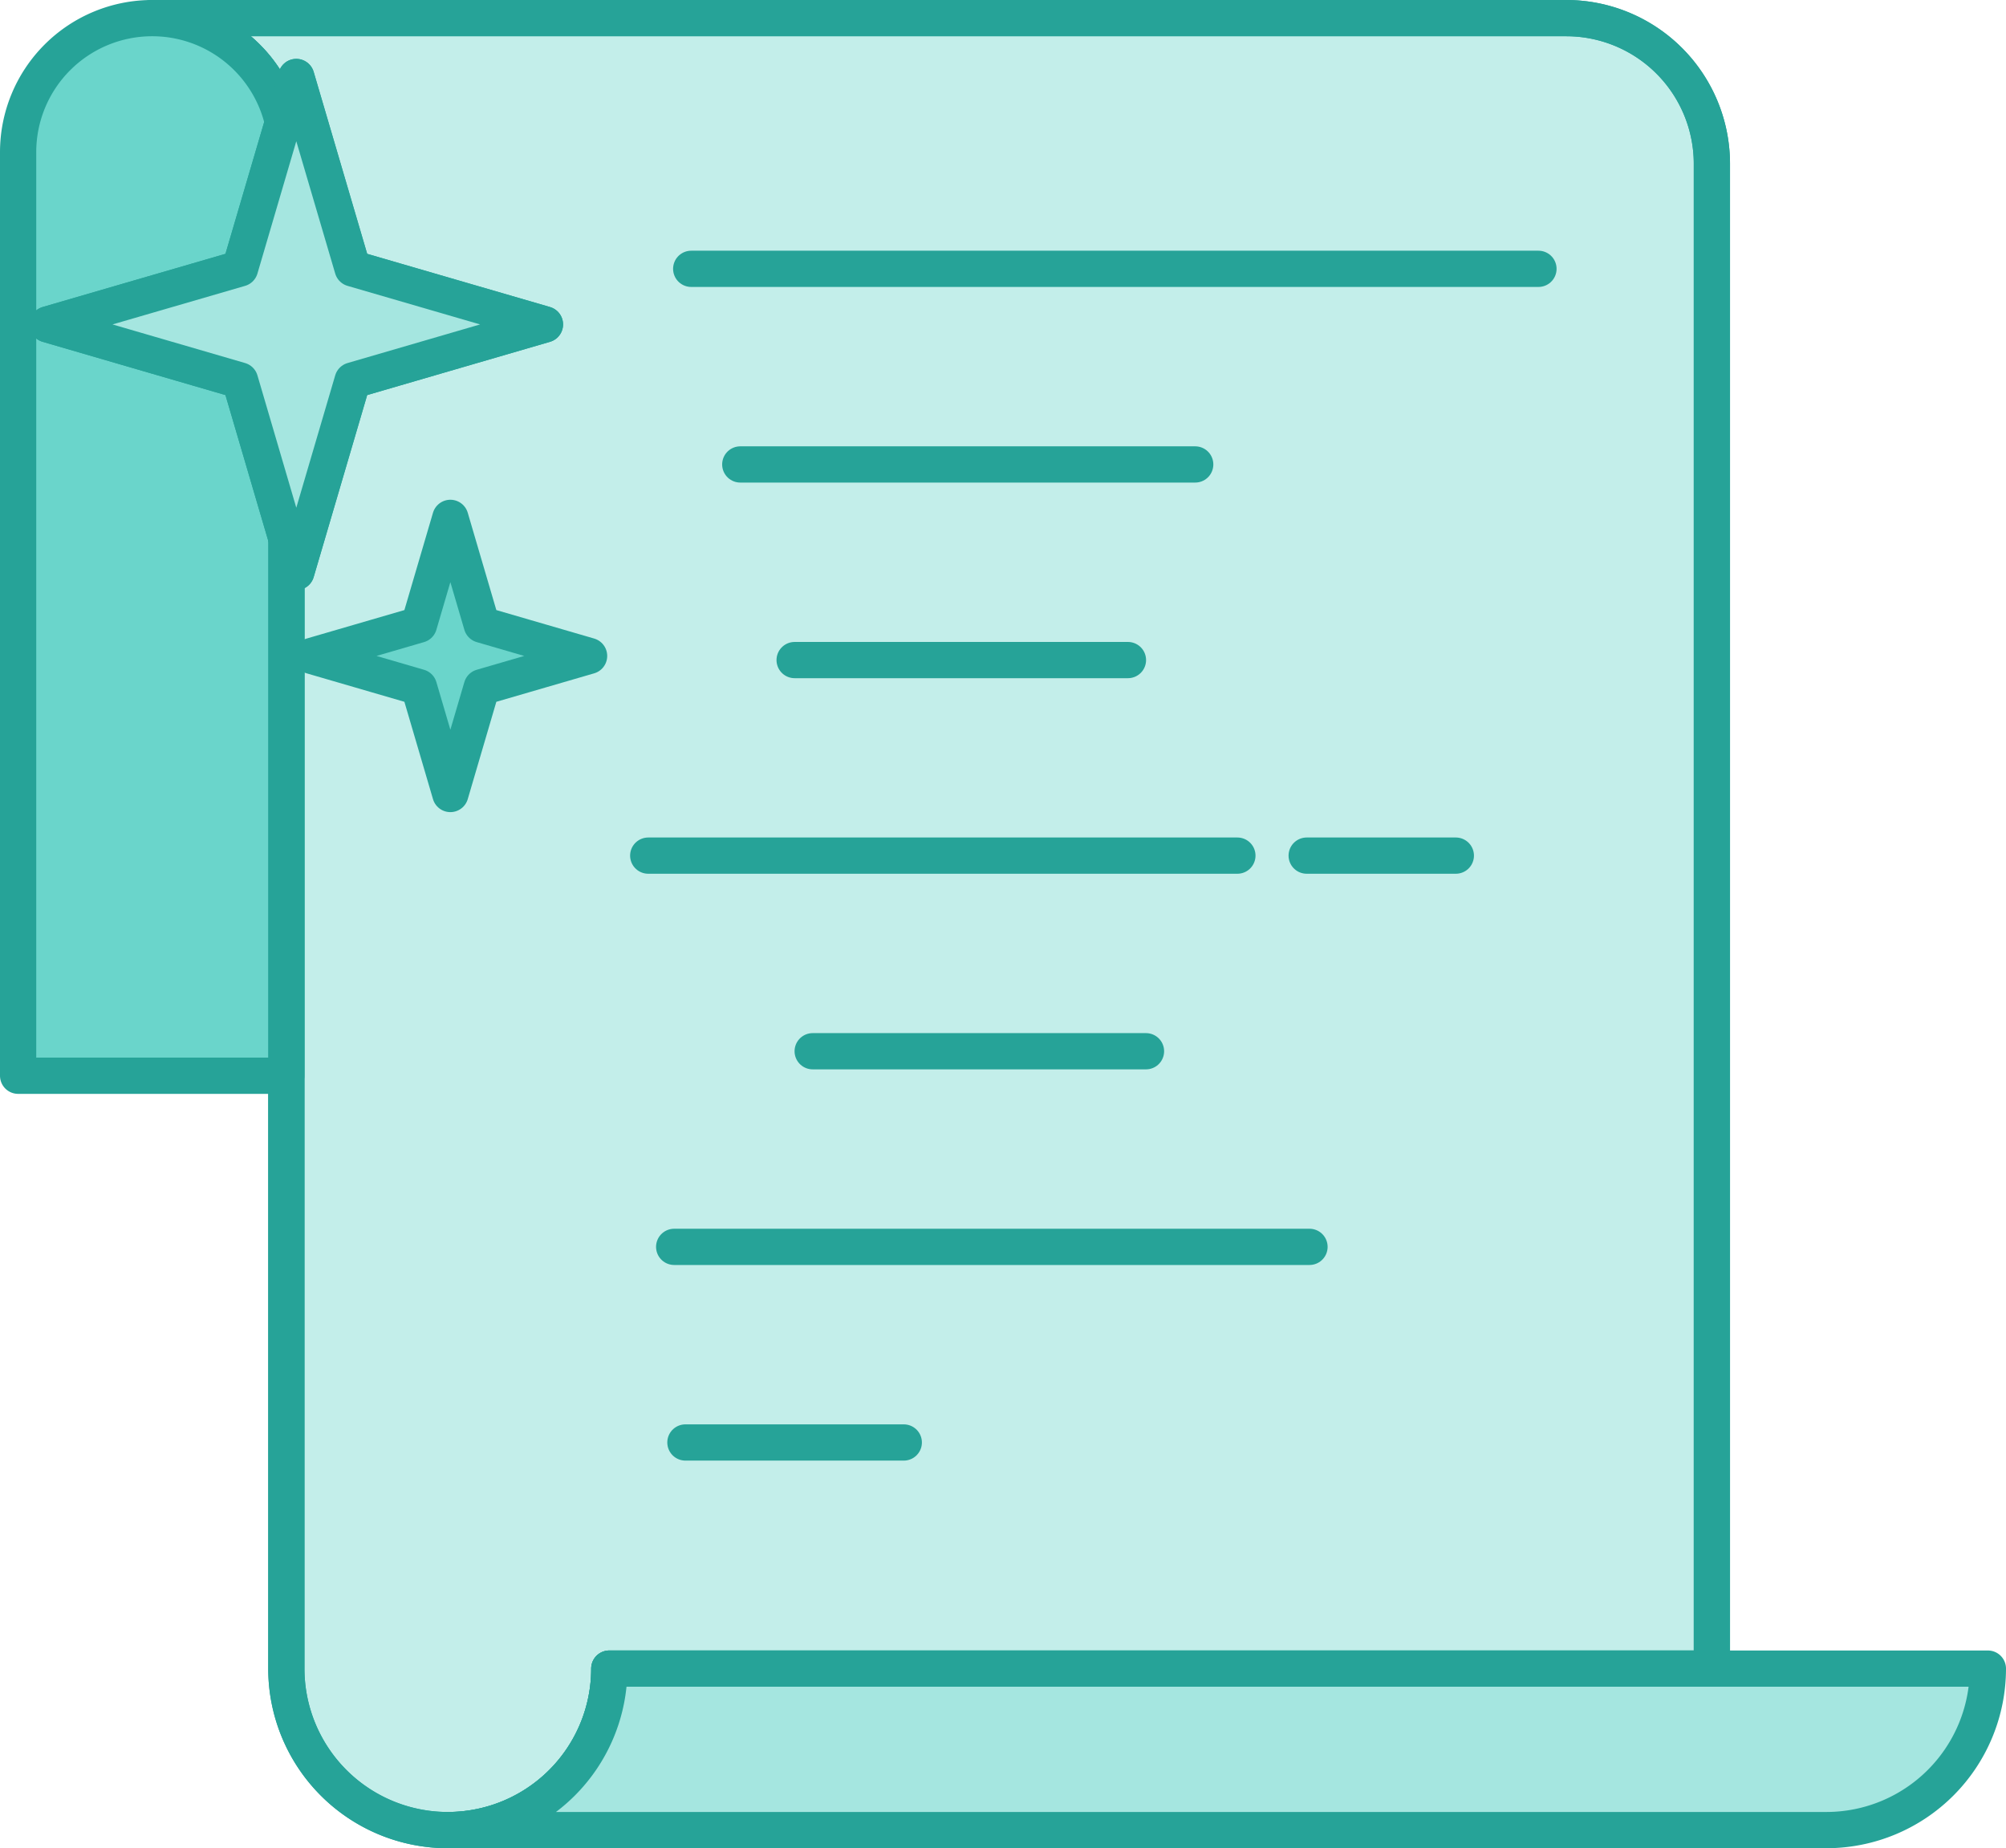
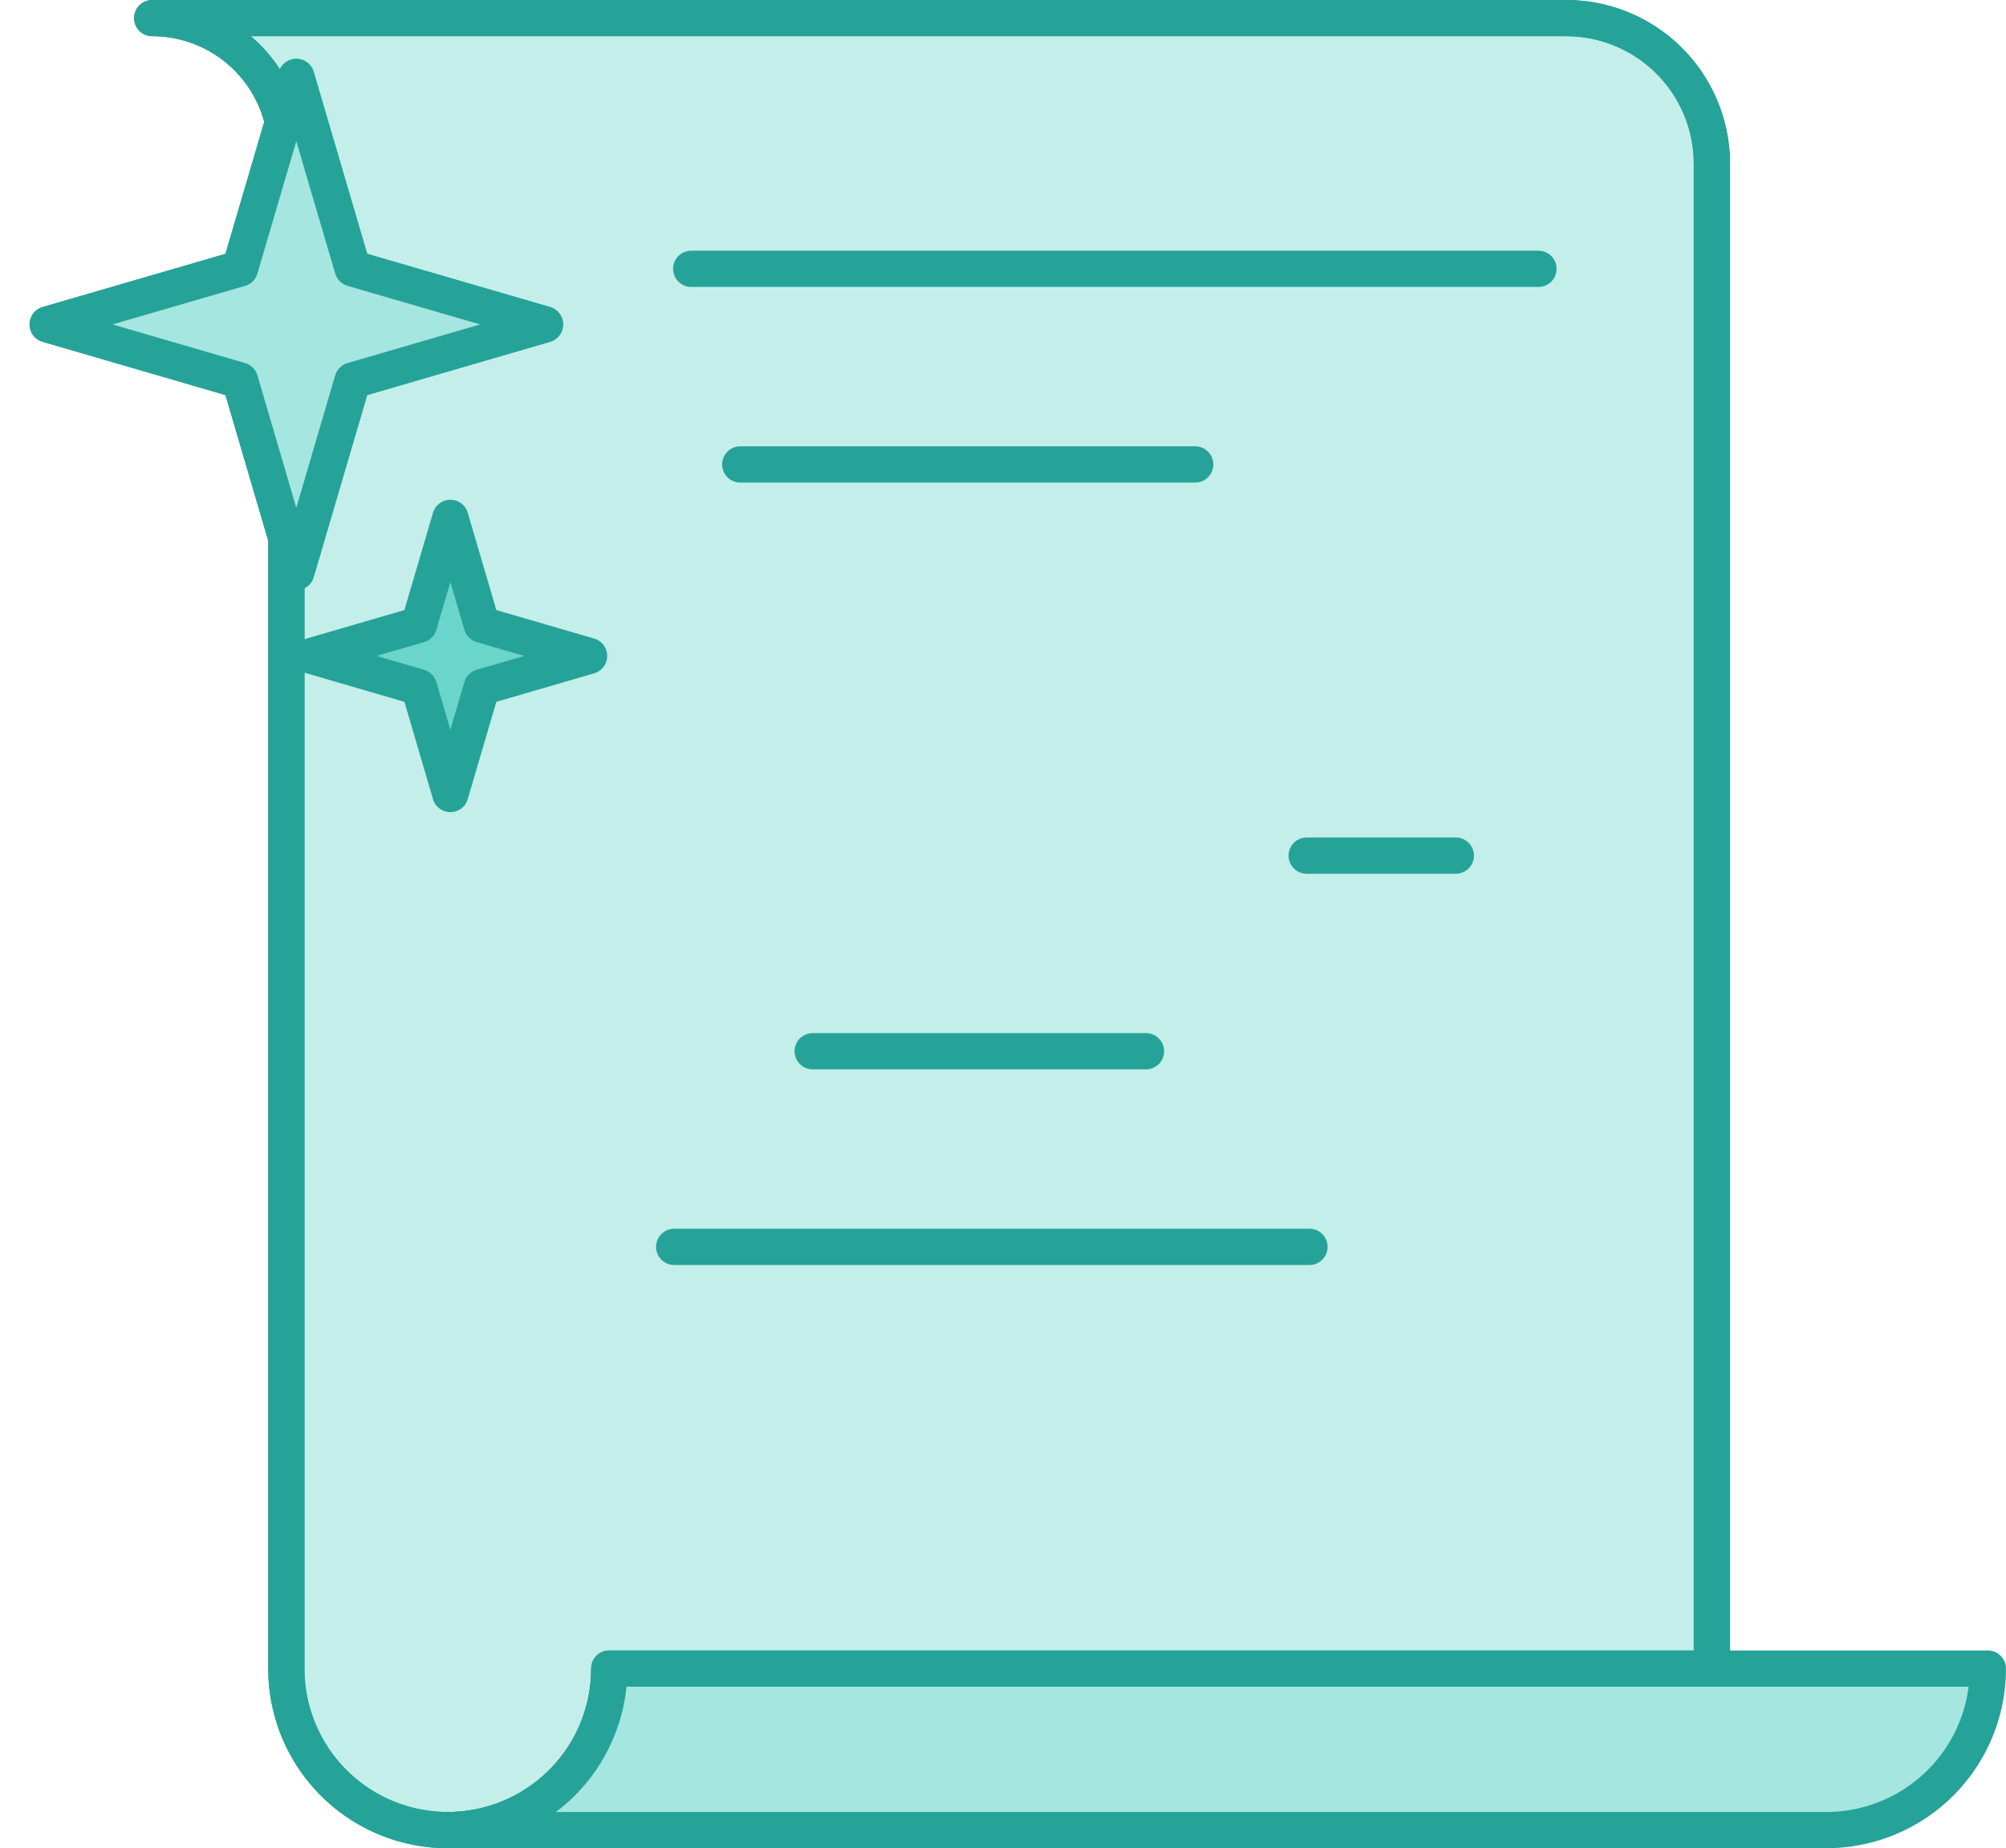
<svg xmlns="http://www.w3.org/2000/svg" viewBox="0 0 276.78 255">
  <defs>
    <style>.cls-1{fill:#c3eeea;}.cls-1,.cls-2,.cls-3,.cls-4,.cls-5{stroke:#26a398;stroke-linecap:round;stroke-linejoin:round;stroke-width:5px;}.cls-2{fill:none;}.cls-3{fill:#6ad5cb;}.cls-4{fill:#a5e6e0;}.cls-5{fill:#ffd740;}</style>
  </defs>
  <g id="Layer_2" data-name="Layer 2">
    <g id="Layer_1-2" data-name="Layer 1">
      <g id="Layer_2-2" data-name="Layer 2">
        <g id="Layer_1-2-2" data-name="Layer 1-2">
          <path class="cls-1" d="M21,2.5H216.1a20.1,20.1,0,0,1,20.1,20.1h0V230.22H84.07a22.28,22.28,0,1,1-44.56,0V21A18.5,18.5,0,0,0,21,2.5h0" />
          <path class="cls-2" d="M21,2.5H216.1a20.1,20.1,0,0,1,20.1,20.1h0V230.22H84.07a22.28,22.28,0,1,1-44.56,0V21A18.5,18.5,0,0,0,21,2.5h0" />
          <line class="cls-2" x1="95.37" y1="37.09" x2="212.27" y2="37.09" />
          <line class="cls-2" x1="102.14" y1="64.08" x2="164.91" y2="64.08" />
          <line class="cls-2" x1="93.02" y1="172.03" x2="180.68" y2="172.03" />
-           <line class="cls-2" x1="109.64" y1="91.07" x2="155.63" y2="91.07" />
          <line class="cls-2" x1="112.13" y1="145.04" x2="158.12" y2="145.04" />
-           <line class="cls-2" x1="89.44" y1="118.05" x2="170.73" y2="118.05" />
          <line class="cls-2" x1="180.29" y1="118.05" x2="200.87" y2="118.05" />
-           <line class="cls-2" x1="94.57" y1="199.02" x2="124.7" y2="199.02" />
-           <path class="cls-3" d="M39.5,21a18.5,18.5,0,0,0-37,0V148.42h37Z" />
          <path class="cls-4" d="M84.07,230.22A22.29,22.29,0,0,1,61.79,252.5H252a22.29,22.29,0,0,0,22.28-22.28Z" />
          <polygon id="Shape" class="cls-5" points="40.88 10.62 48.65 37.04 75.19 44.76 48.65 52.49 40.88 78.92 33.12 52.49 6.58 44.76 33.12 37.04 40.88 10.62" />
          <polygon id="Shape-2" class="cls-4" points="40.88 10.62 48.65 37.04 75.19 44.76 48.65 52.49 40.88 78.92 33.12 52.49 6.58 44.76 33.12 37.04 40.88 10.62" />
          <polygon id="Shape-3" class="cls-3" points="62.14 71.45 66.47 86.19 81.28 90.5 66.47 94.81 62.14 109.55 57.81 94.81 43.01 90.5 57.81 86.19 62.14 71.45" />
        </g>
      </g>
    </g>
  </g>
</svg>